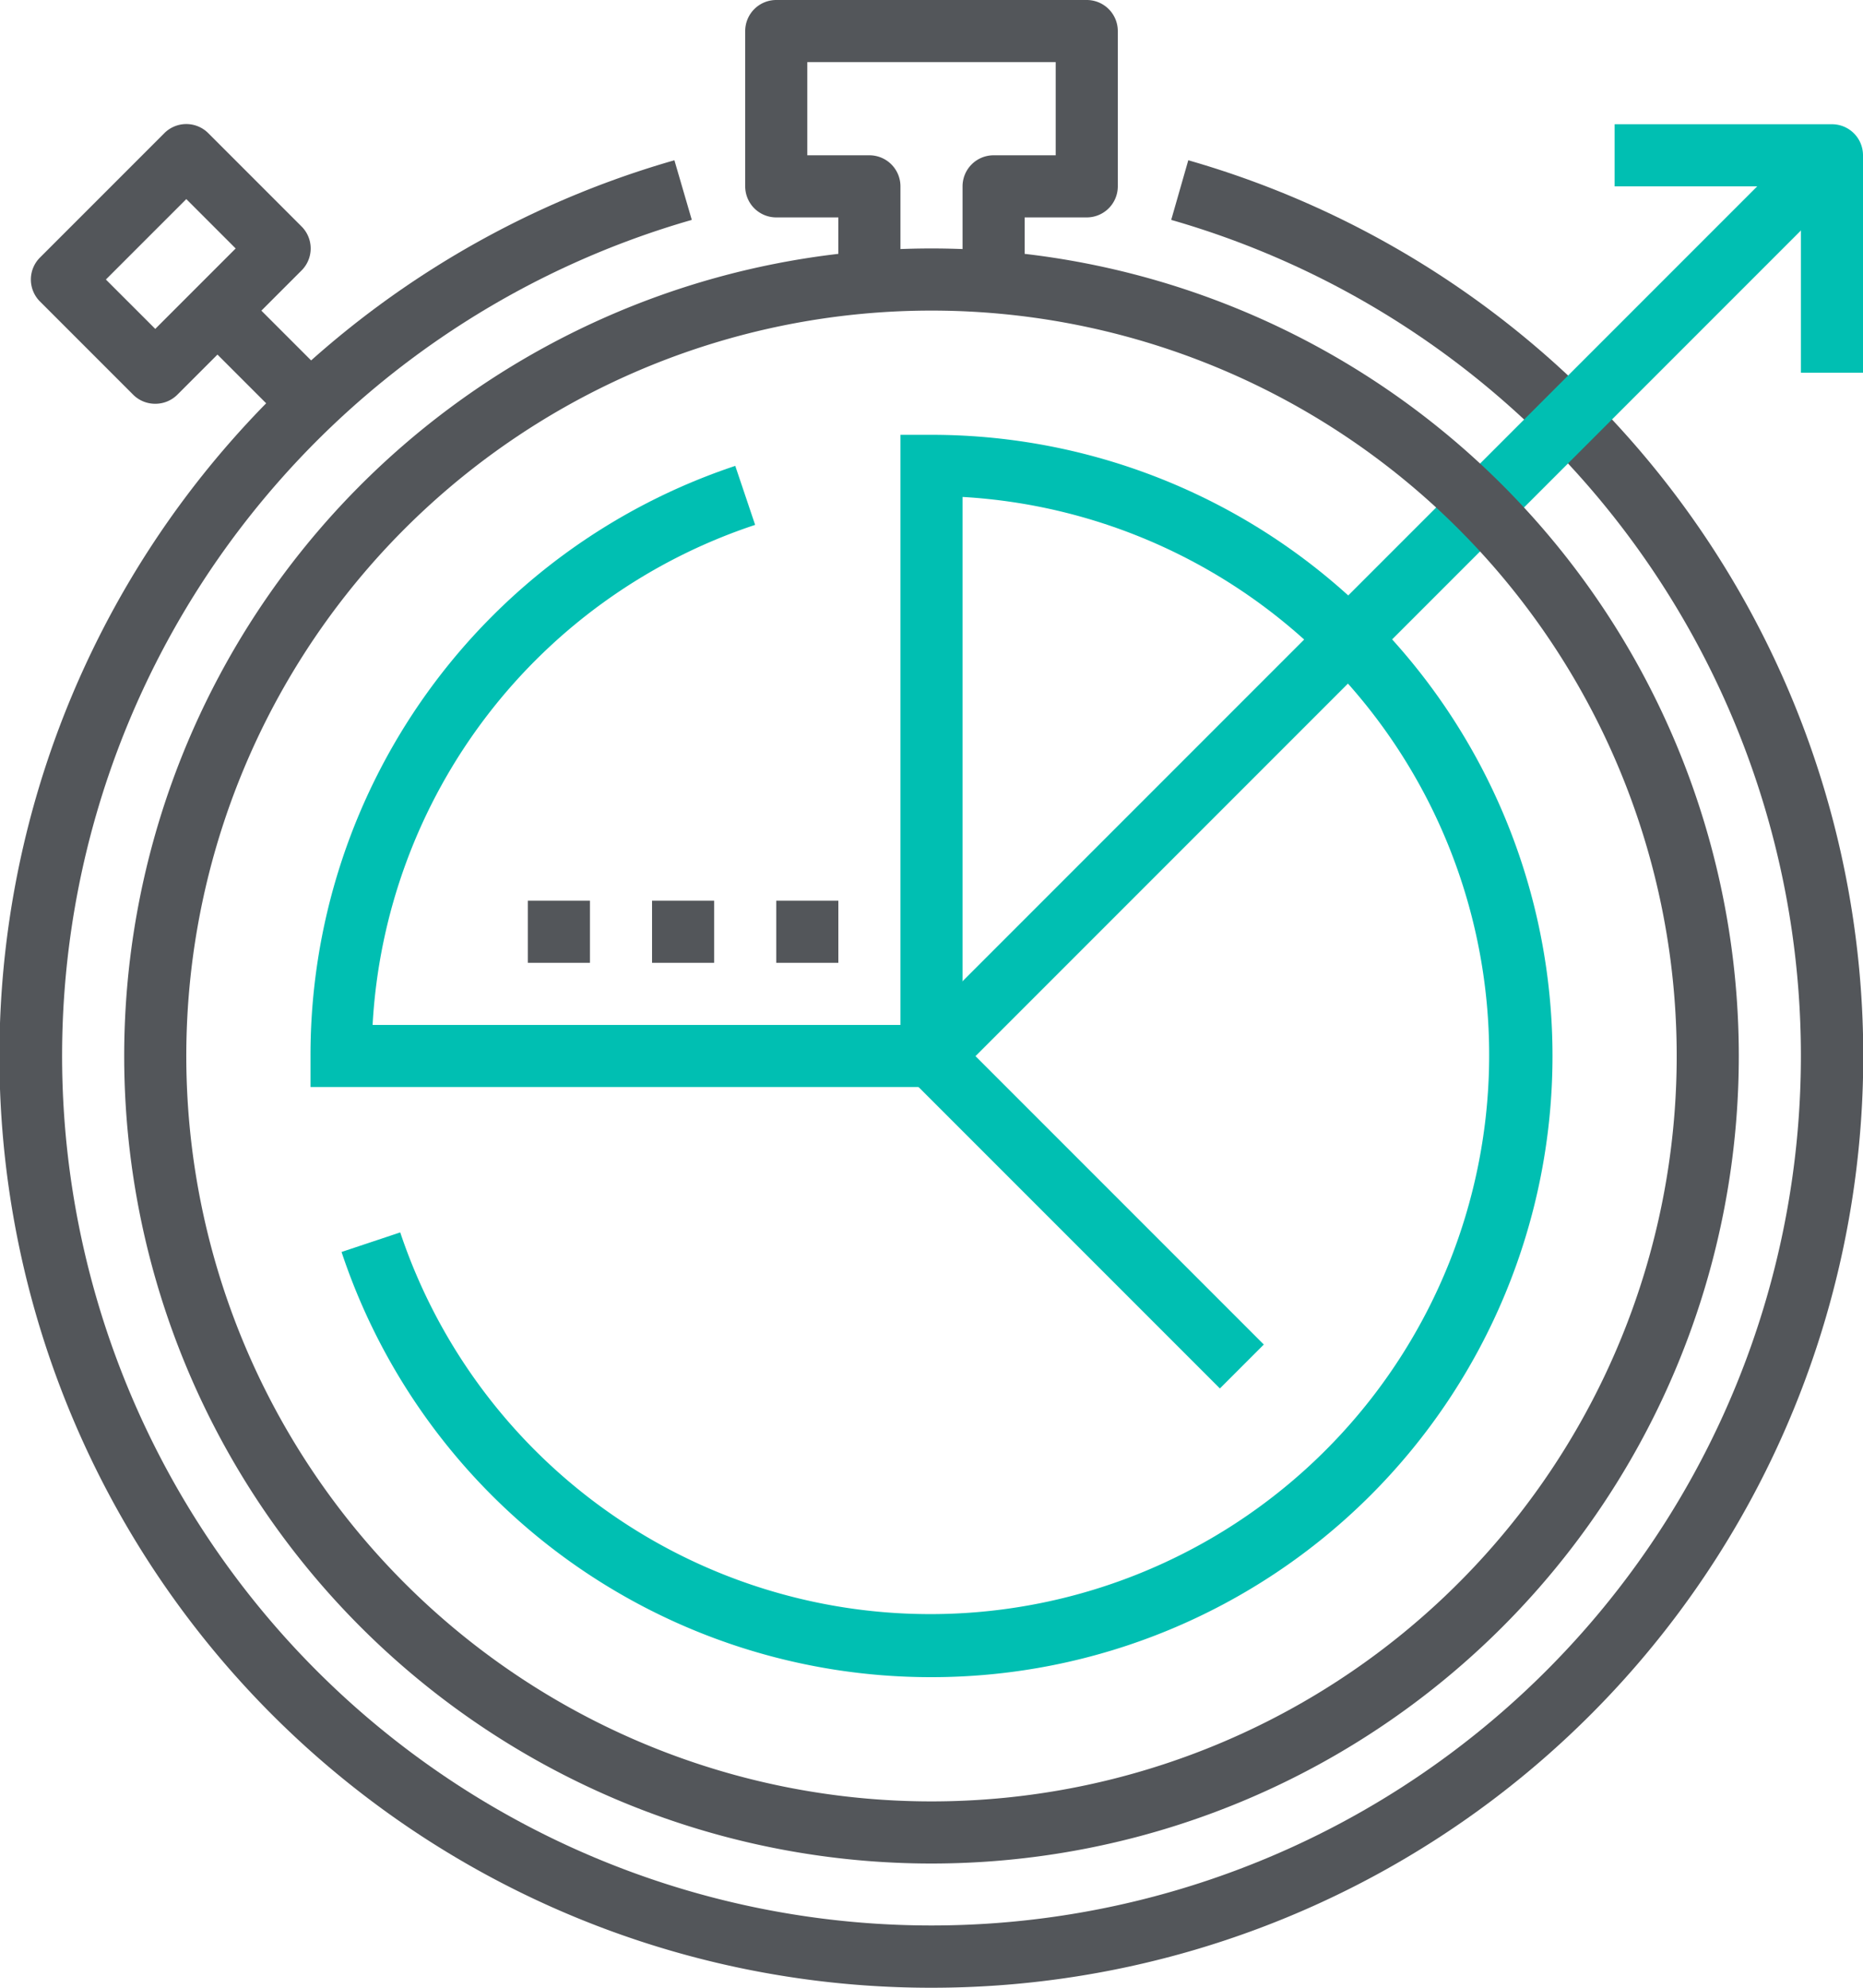
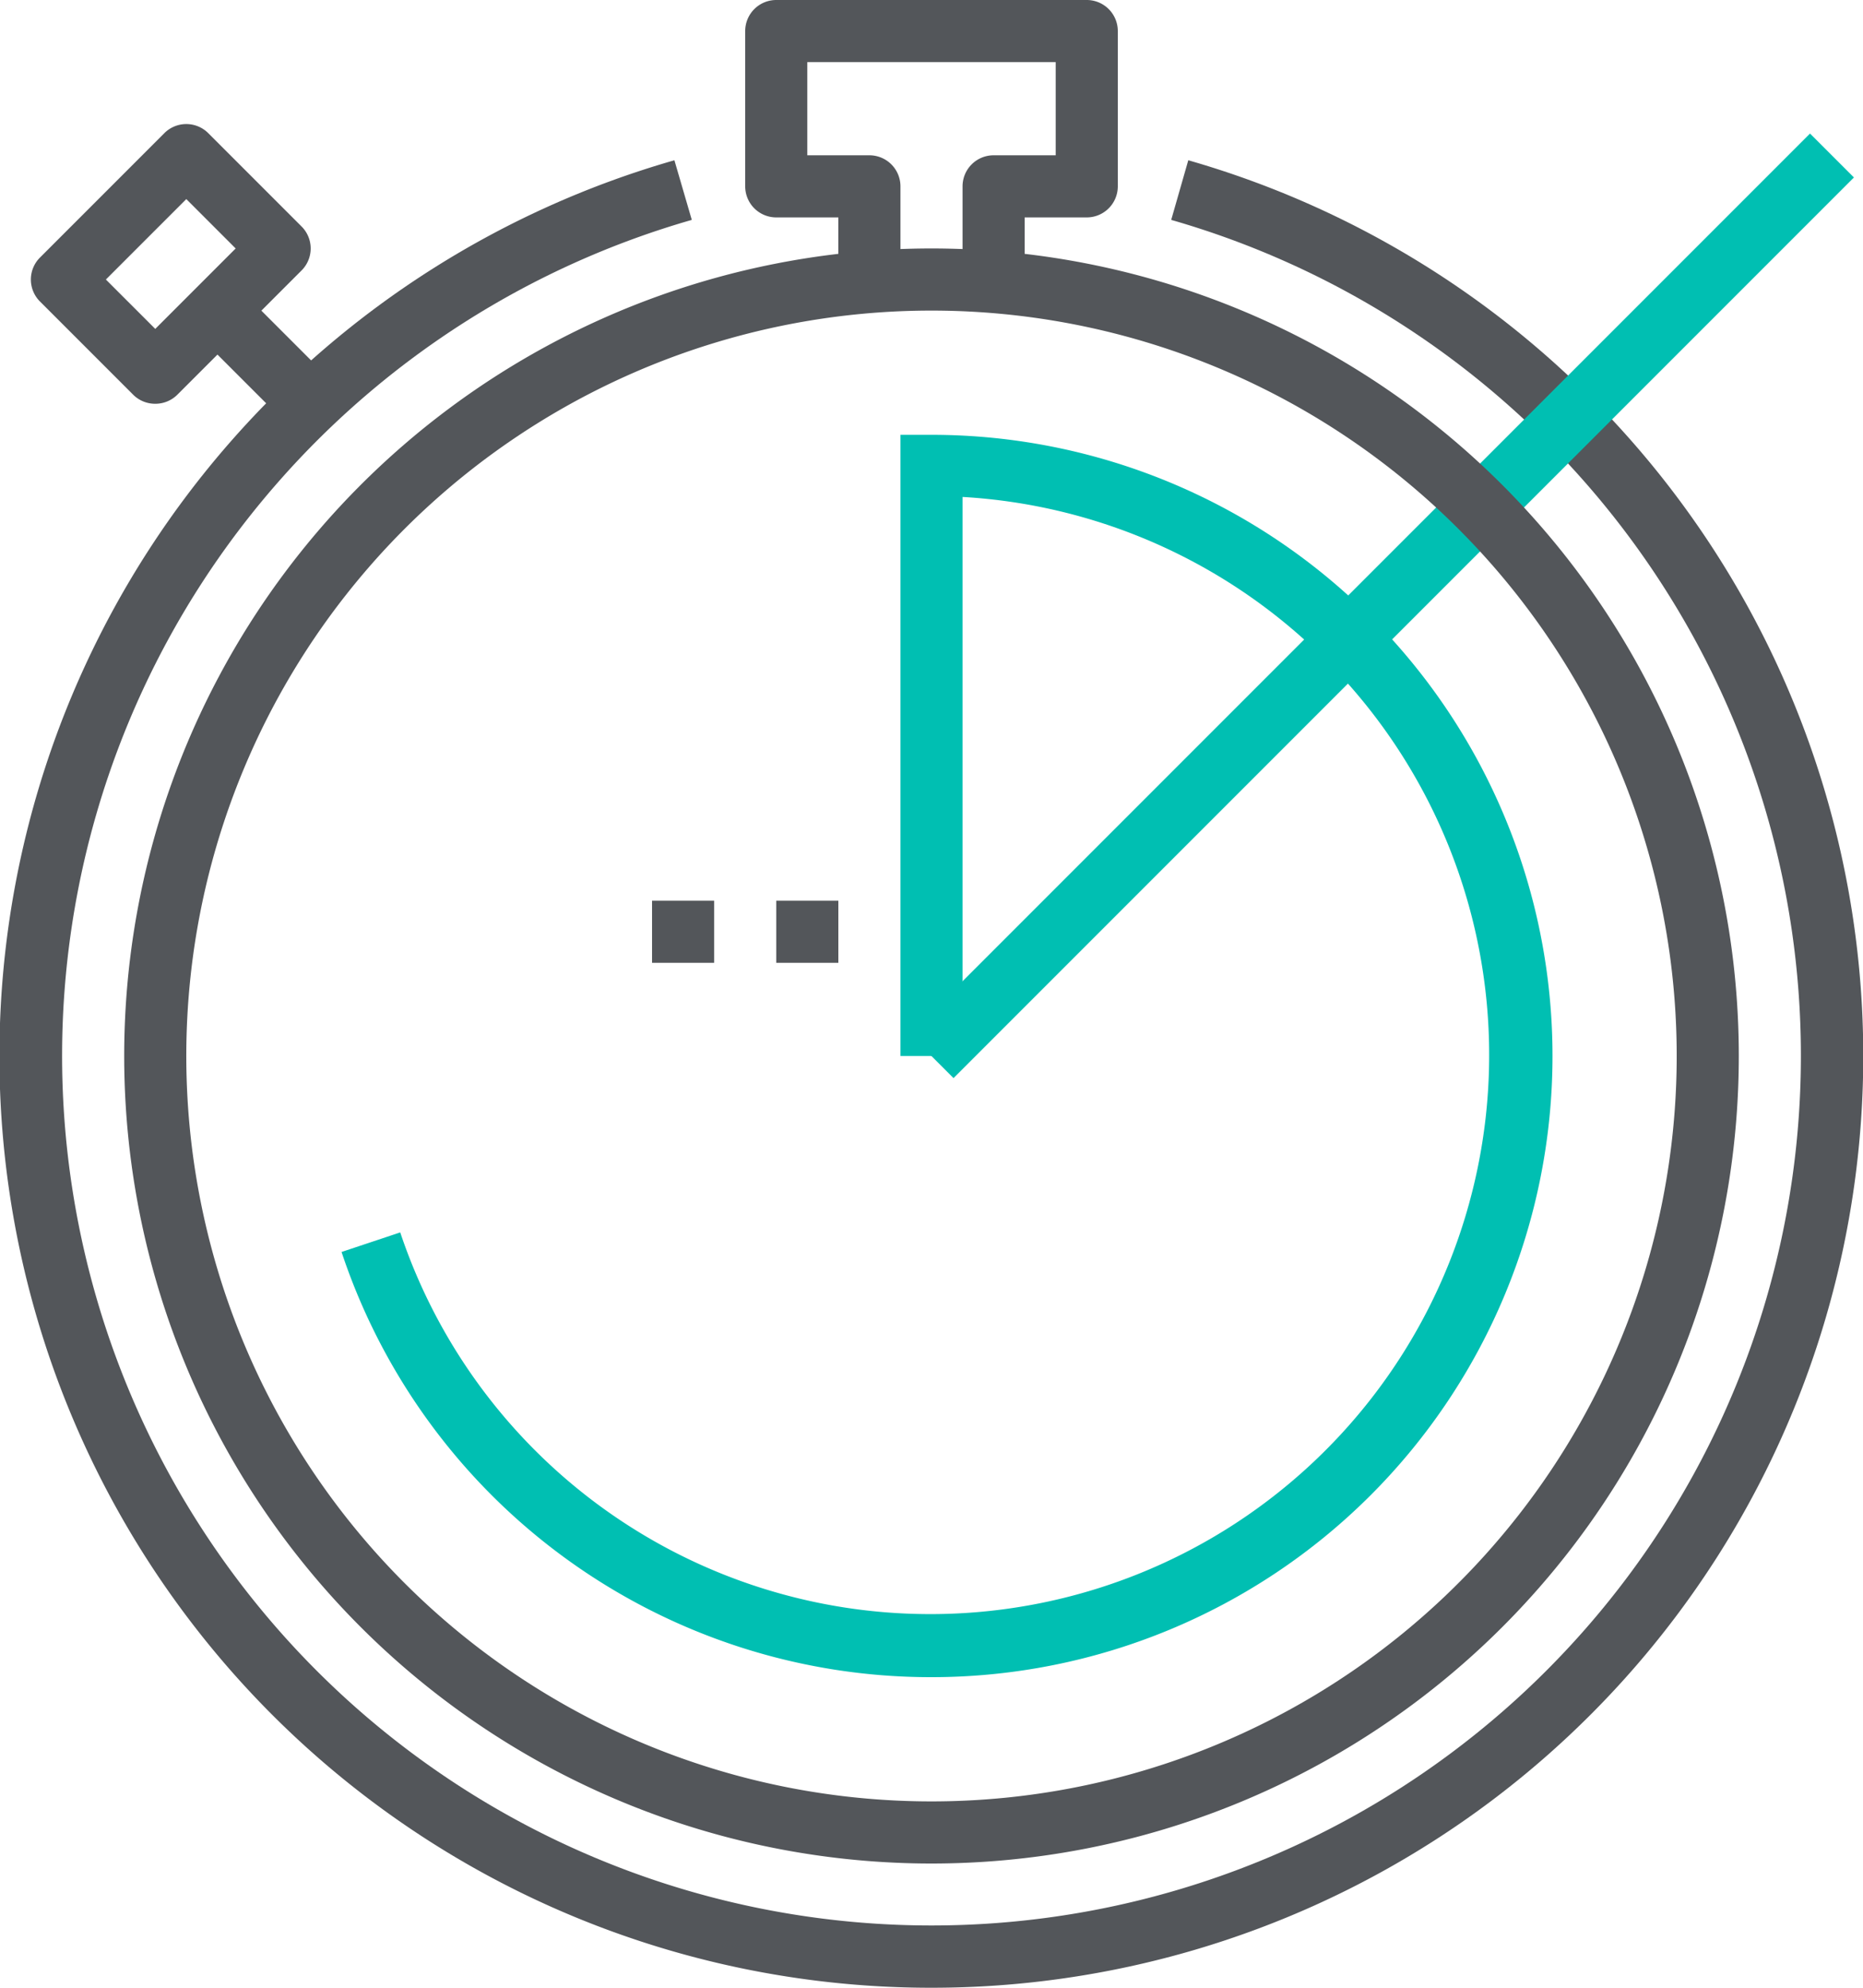
<svg xmlns="http://www.w3.org/2000/svg" viewBox="0 0 60 64">
  <defs>
    <style>.cls-1{fill:#53565a;}.cls-2{fill:#00bfb2;}</style>
  </defs>
  <g id="Layer_2" data-name="Layer 2">
    <g id="icons">
      <path class="cls-1" d="M33,9H31V6a1,1,0,0,1,1-1h2V2H26V5h2a1,1,0,0,1,1,1V9H27V7H25a1,1,0,0,1-1-1V1a1,1,0,0,1,1-1H35a1,1,0,0,1,1,1V6a1,1,0,0,1-1,1H33Z" />
      <path class="cls-1" d="M30,64A30,30,0,0,1,21.72,5.16l.56,1.92a28,28,0,1,0,15.44,0l.55-1.92A30,30,0,0,1,30,64Z" />
      <rect class="cls-1" x="7.5" y="9.38" width="2" height="4.24" transform="translate(-5.64 9.38) rotate(-45)" />
      <path class="cls-1" d="M5,13a1,1,0,0,1-.71-.29l-3-3a1,1,0,0,1,0-1.42l4-4a1,1,0,0,1,1.42,0l3,3a1,1,0,0,1,0,1.42l-4,4A1,1,0,0,1,5,13ZM3.41,9,5,10.59,7.59,8,6,6.41Z" />
      <rect class="cls-2" x="23.99" y="18.5" width="41.01" height="2" transform="translate(-0.75 37.18) rotate(-45)" />
-       <path class="cls-2" d="M60,12H58V6H52V4h7a1,1,0,0,1,1,1Z" />
-       <rect class="cls-2" x="34" y="31.93" width="2" height="14.14" transform="translate(-17.33 36.17) rotate(-45)" />
-       <path class="cls-2" d="M30,35H10V34A20,20,0,0,1,23.68,15l.64,1.9A18,18,0,0,0,12,33H30Z" />
      <path class="cls-2" d="M30,54A20,20,0,0,1,11,40.31l1.89-.63A18,18,0,1,0,31,16V34H29V14h1a20,20,0,0,1,0,40Z" />
      <path class="cls-1" d="M30,60A26,26,0,1,1,56,34,26,26,0,0,1,30,60Zm0-50A24,24,0,1,0,54,34,24,24,0,0,0,30,10Z" />
      <rect class="cls-1" x="25" y="29" width="2" height="2" />
      <rect class="cls-1" x="21" y="29" width="2" height="2" />
-       <rect class="cls-1" x="17" y="29" width="2" height="2" />
    </g>
  </g>
</svg>